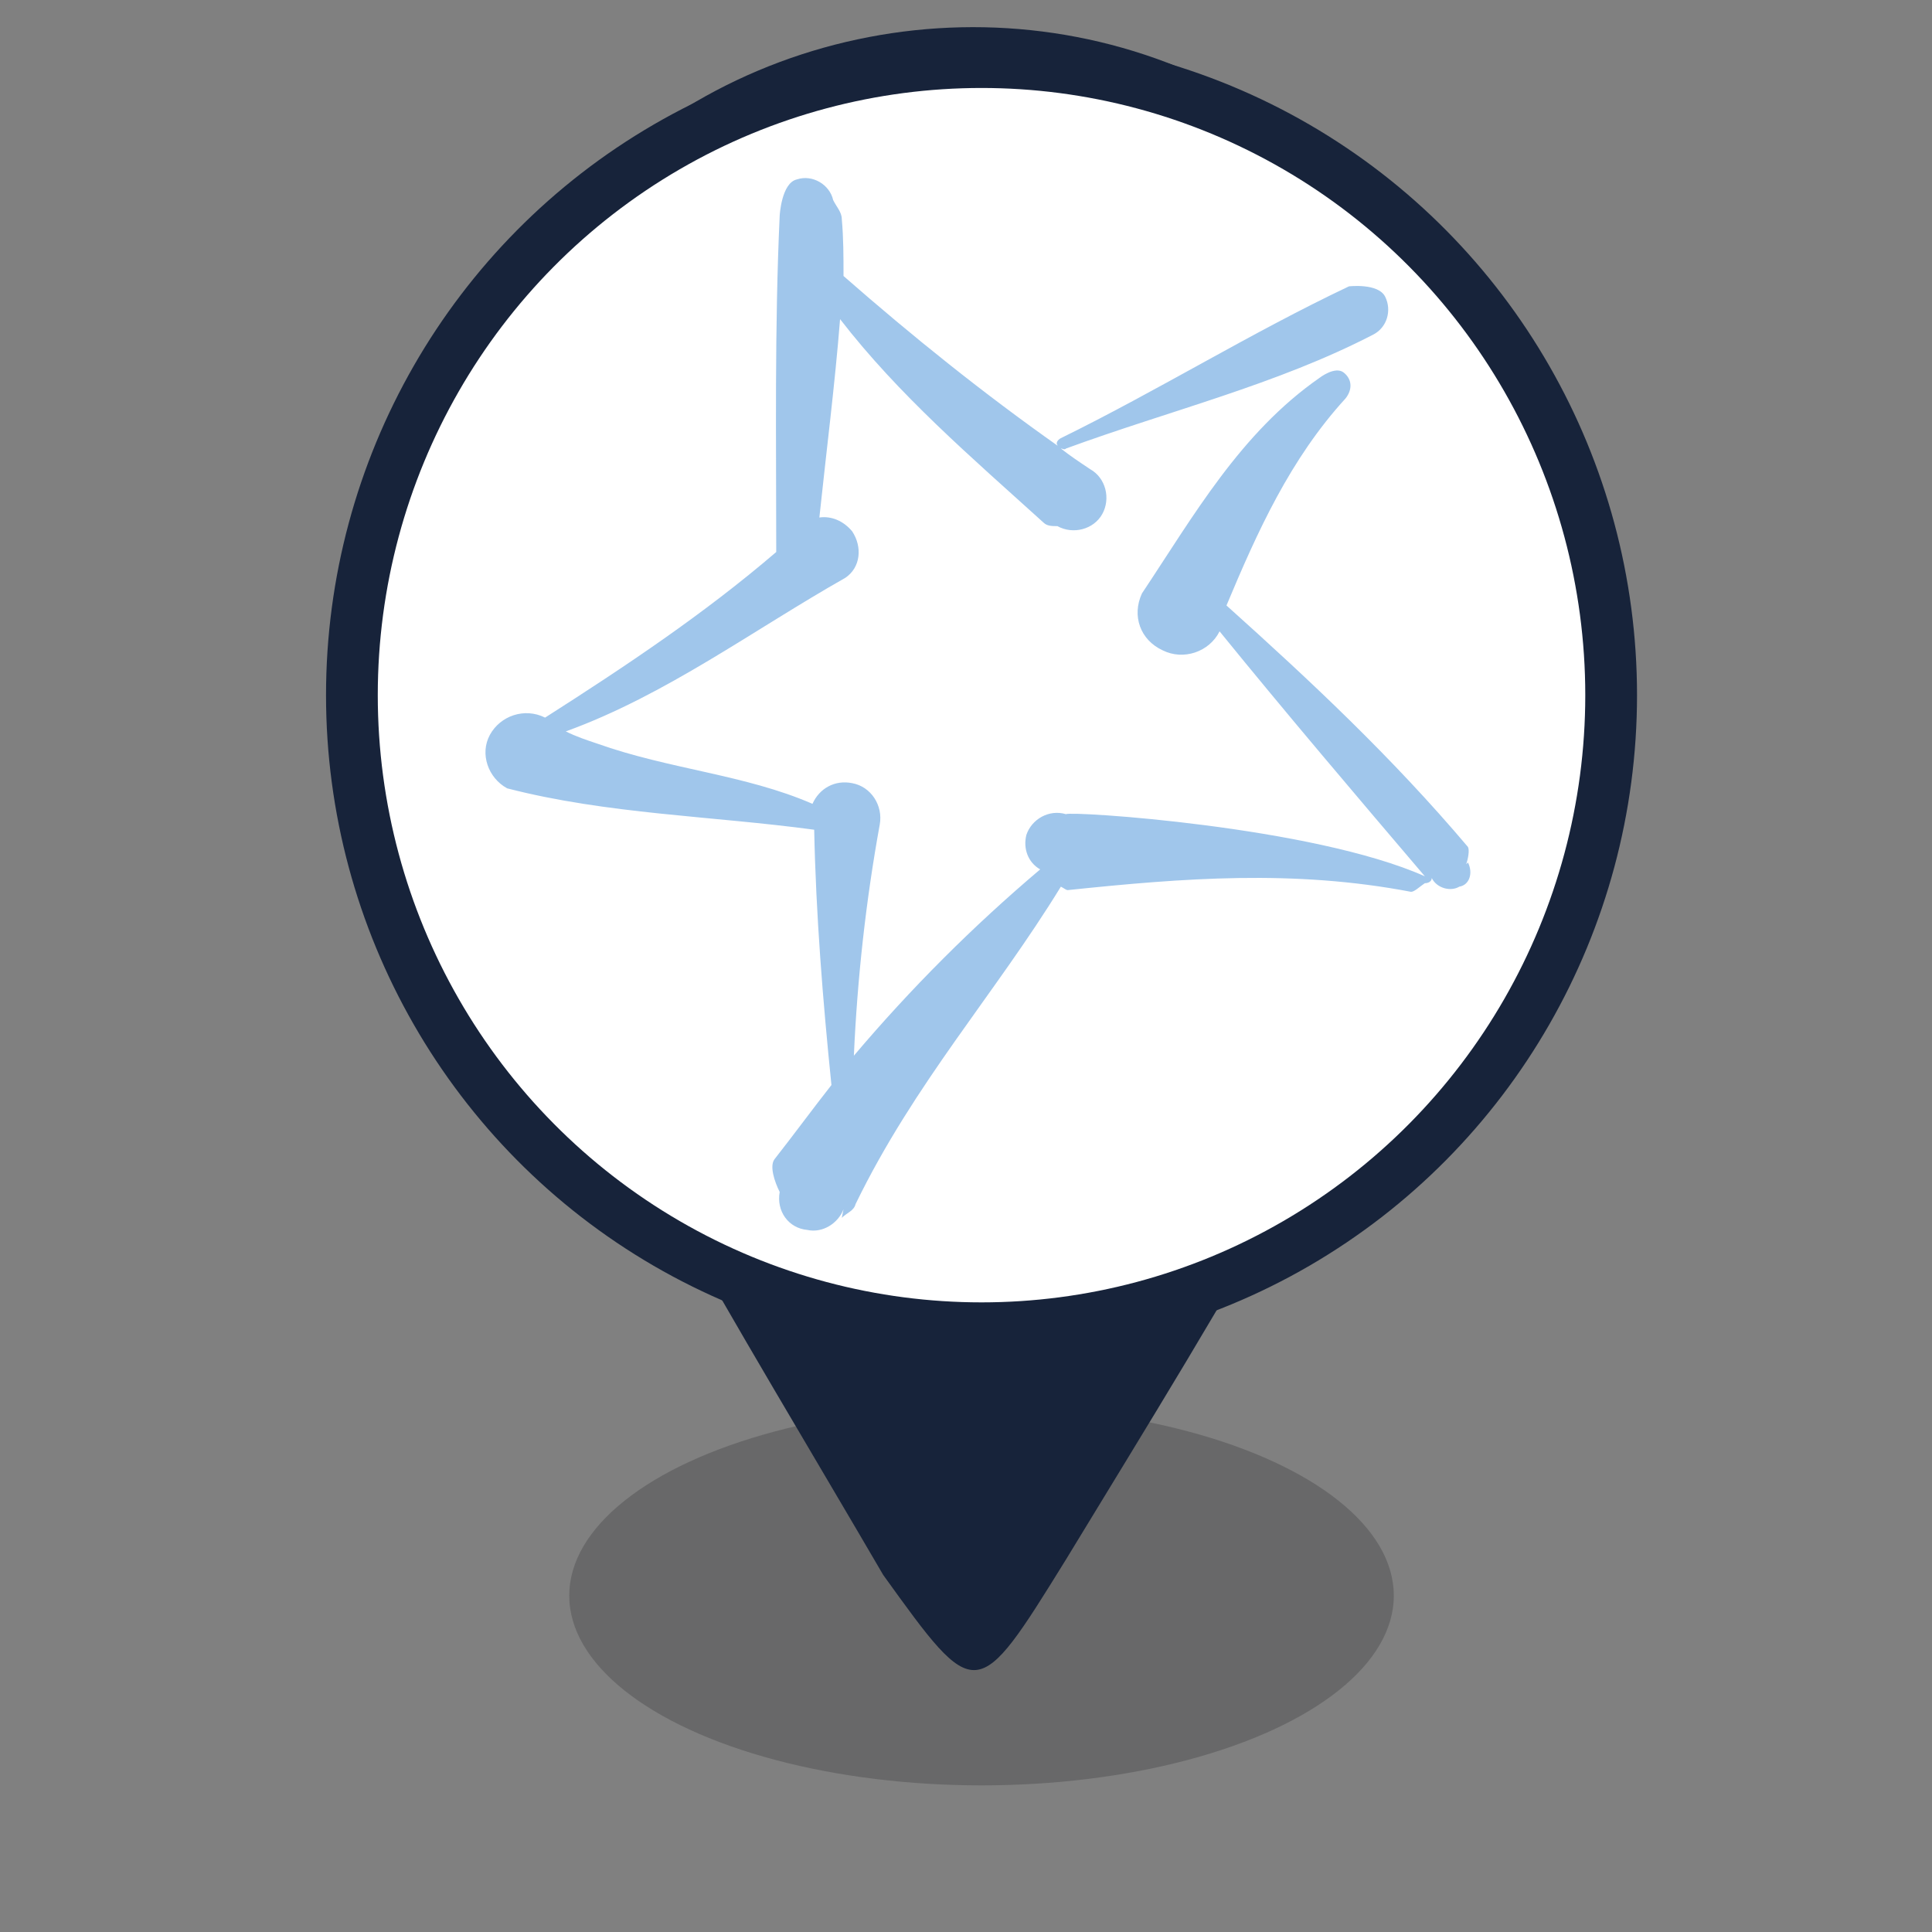
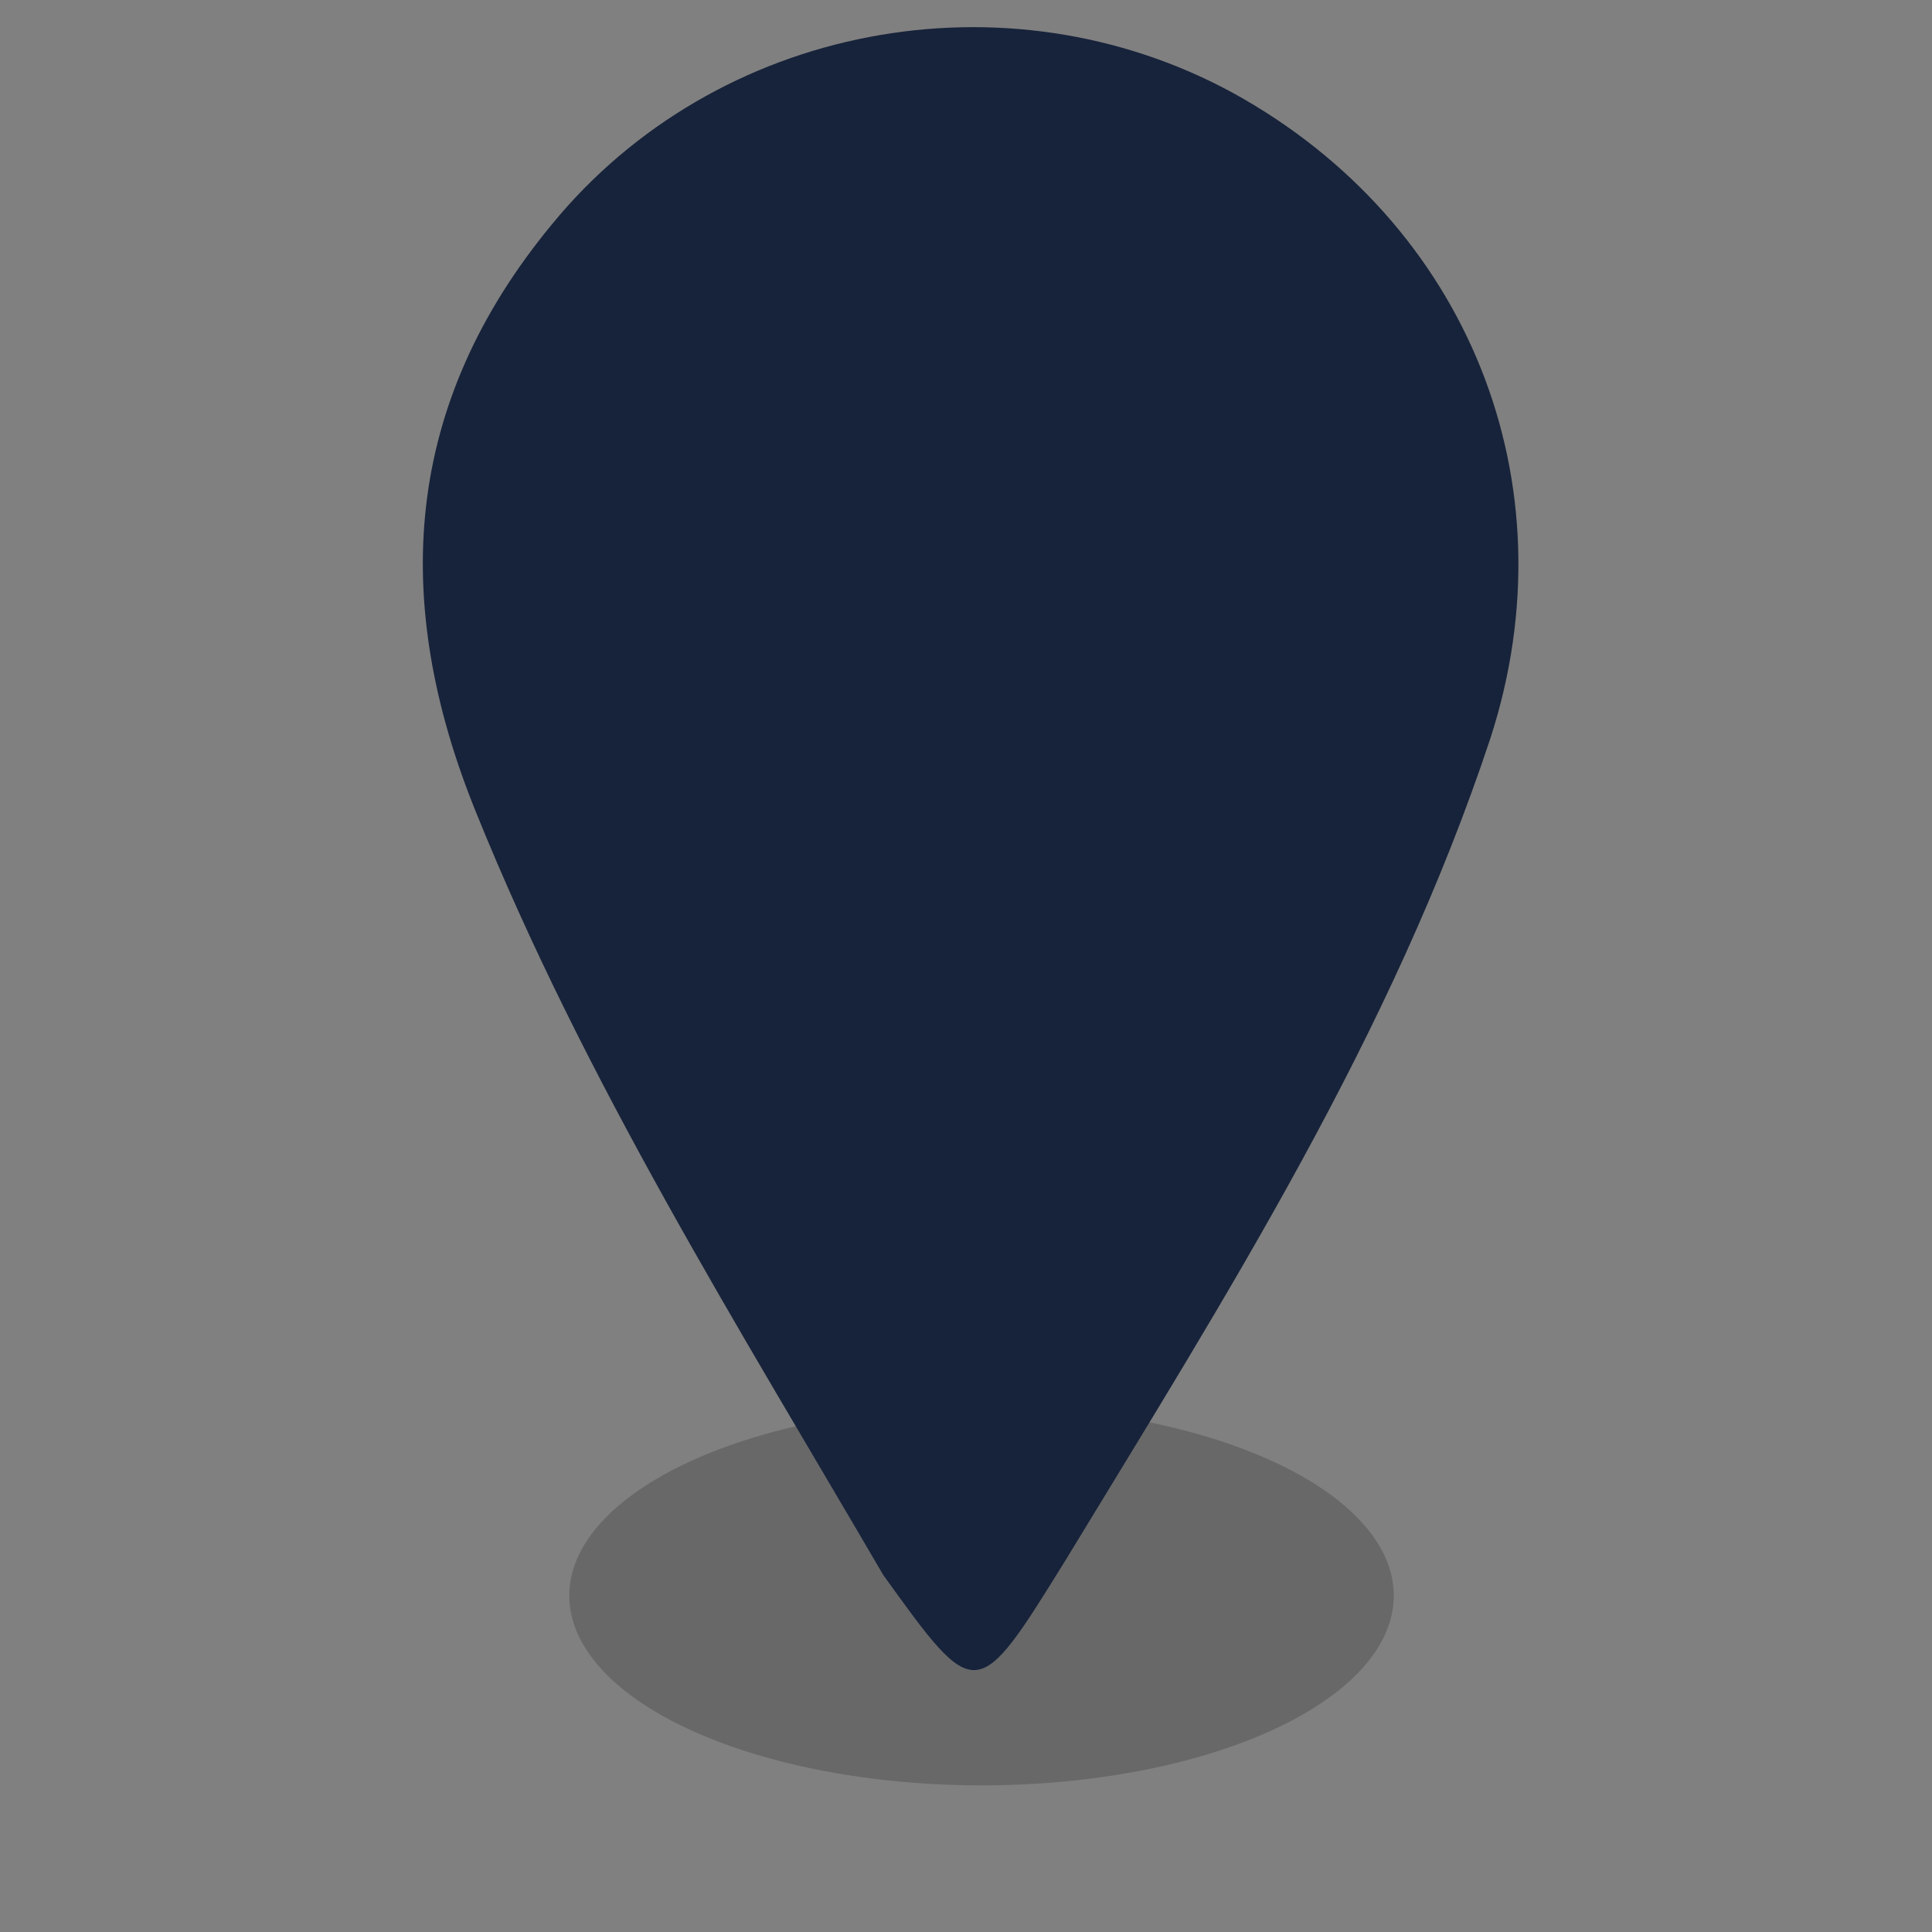
<svg xmlns="http://www.w3.org/2000/svg" version="1.1" id="Layer_1" x="0px" y="0px" width="112px" height="112px" viewBox="0 0 112 112" style="enable-background:new 0 0 112 112;" xml:space="preserve">
  <rect x="0" y="0" width="112" height="112" fill="#808080" stroke="none" />
  <style type="text/css">
	.st0{opacity:0.6;fill:#58595B;enable-background:new    ;}
	.st1{fill:#17233A;}
	.st2{fill:#FFFFFF;stroke:#17233A;stroke-width:3;stroke-miterlimit:10;}
	.st3{display:none;}
	.st4{display:inline;fill:none;stroke:#005971;stroke-width:3;stroke-miterlimit:10;}
	.st5{fill:#A0C6EB;}
</style>
  <g id="Layer_1_2_">
    <g id="Layer_1_1_">
      <g id="shadow">
        <ellipse class="st0" cx="56.9" cy="92.5" rx="23.9" ry="11" />
      </g>
      <path class="st1" d="M51.2,91.3c-8.4-14.4-17.3-28.6-23.6-44.2c-5-12.3-4.2-23.7,4.4-34.1C41.5,1.4,58.3-1.8,71.5,5.4    C85.1,12.9,91.2,28,86.4,42.8C80.7,60,71.1,75.1,61.8,90.4C56.6,98.8,56.6,98.8,51.2,91.3z" />
    </g>
    <g id="Layer_2_1_">
-       <ellipse class="st2" cx="56.9" cy="40.3" rx="36.5" ry="36.7" />
-     </g>
+       </g>
    <g id="Layer_2_2_" class="st3">
-       <ellipse class="st4" cx="57.3" cy="40.3" rx="36.5" ry="36.7" />
-     </g>
+       </g>
  </g>
-   <path class="st5" d="M85.1,50l-0.1,0.1c0.1-0.3,0.2-0.8,0.1-1c-4.4-5.2-9.1-9.6-14-14c1.8-4.3,3.7-8.5,6.9-12  c0.4-0.5,0.4-1.1-0.1-1.5c-0.5-0.4-1.4,0.3-1.4,0.3c-4.6,3.2-7.3,8-10.3,12.5c-0.6,1.3-0.1,2.7,1.2,3.3c1.2,0.6,2.7,0.1,3.3-1.1  c3.9,4.8,7.9,9.5,11.9,14.2l0,0C76.1,47.9,62,47,61.8,47.2c-1-0.3-2,0.3-2.3,1.2c-0.2,0.8,0.1,1.6,0.8,2c-3.9,3.3-7.5,6.9-10.8,10.8  c0.2-4.5,0.7-9,1.5-13.4c0.2-1.1-0.5-2.2-1.6-2.4c-1-0.2-1.9,0.3-2.3,1.2l0,0c0-0.1,0-0.1,0-0.2l0,0.2c-3.9-1.7-8.3-2-12.5-3.5  c-0.6-0.2-1.2-0.4-1.8-0.7c5.8-2.1,10.9-5.9,16.2-8.9c0.9-0.6,1-1.8,0.4-2.7c-0.5-0.6-1.2-0.9-1.9-0.8c0.4-3.8,0.9-7.7,1.2-11.5  c3.4,4.4,7.6,8,11.8,11.8c0.2,0.2,0.5,0.2,0.8,0.2c0.9,0.5,2.1,0.2,2.6-0.7c0.5-0.9,0.2-2.1-0.7-2.6l0,0c-0.6-0.4-1.2-0.8-1.7-1.2  c0.1,0,0.2,0.1,0.3,0l0,0c6-2.2,12.2-3.7,17.8-6.6c0.8-0.4,1.1-1.4,0.7-2.2c-0.4-0.8-2.1-0.6-2.1-0.6c-5.7,2.7-11,6-16.7,8.8  c-0.2,0.1-0.3,0.3-0.2,0.4c0,0.1,0.1,0.1,0.1,0.1c-4.4-3.1-8.5-6.4-12.5-9.9c0-1.1,0-2.2-0.1-3.3c0-0.4-0.3-0.7-0.5-1.1  c-0.2-0.9-1.2-1.5-2.1-1.2c-0.9,0.2-1,2.1-1,2.1c-0.3,6.5-0.2,13-0.2,19.5c-4.2,3.6-8.7,6.6-13.4,9.6l0,0c-1.2-0.6-2.6-0.1-3.2,1  c-0.6,1.1-0.1,2.5,1,3.1c5.8,1.5,11.9,1.6,17.8,2.4c0.1,4.9,0.5,9.9,1,14.8c-1.1,1.4-2.2,2.9-3.3,4.3c-0.3,0.4,0,1.3,0.3,1.9  c-0.2,1.1,0.5,2.1,1.6,2.2c0.9,0.2,1.8-0.4,2.1-1.2l-0.1,0.5c0.3-0.3,0.7-0.4,0.8-0.8c3.4-7,8.1-12.2,11.9-18.4  c0.2,0.1,0.3,0.2,0.4,0.2c6.7-0.7,13.1-1.2,19.9,0.1c0.2,0,0.5-0.3,0.8-0.5c0.2,0,0.4-0.1,0.4-0.3l0,0c0.3,0.6,1.1,0.8,1.6,0.5  C85.2,51.3,85.4,50.6,85.1,50" />
</svg>